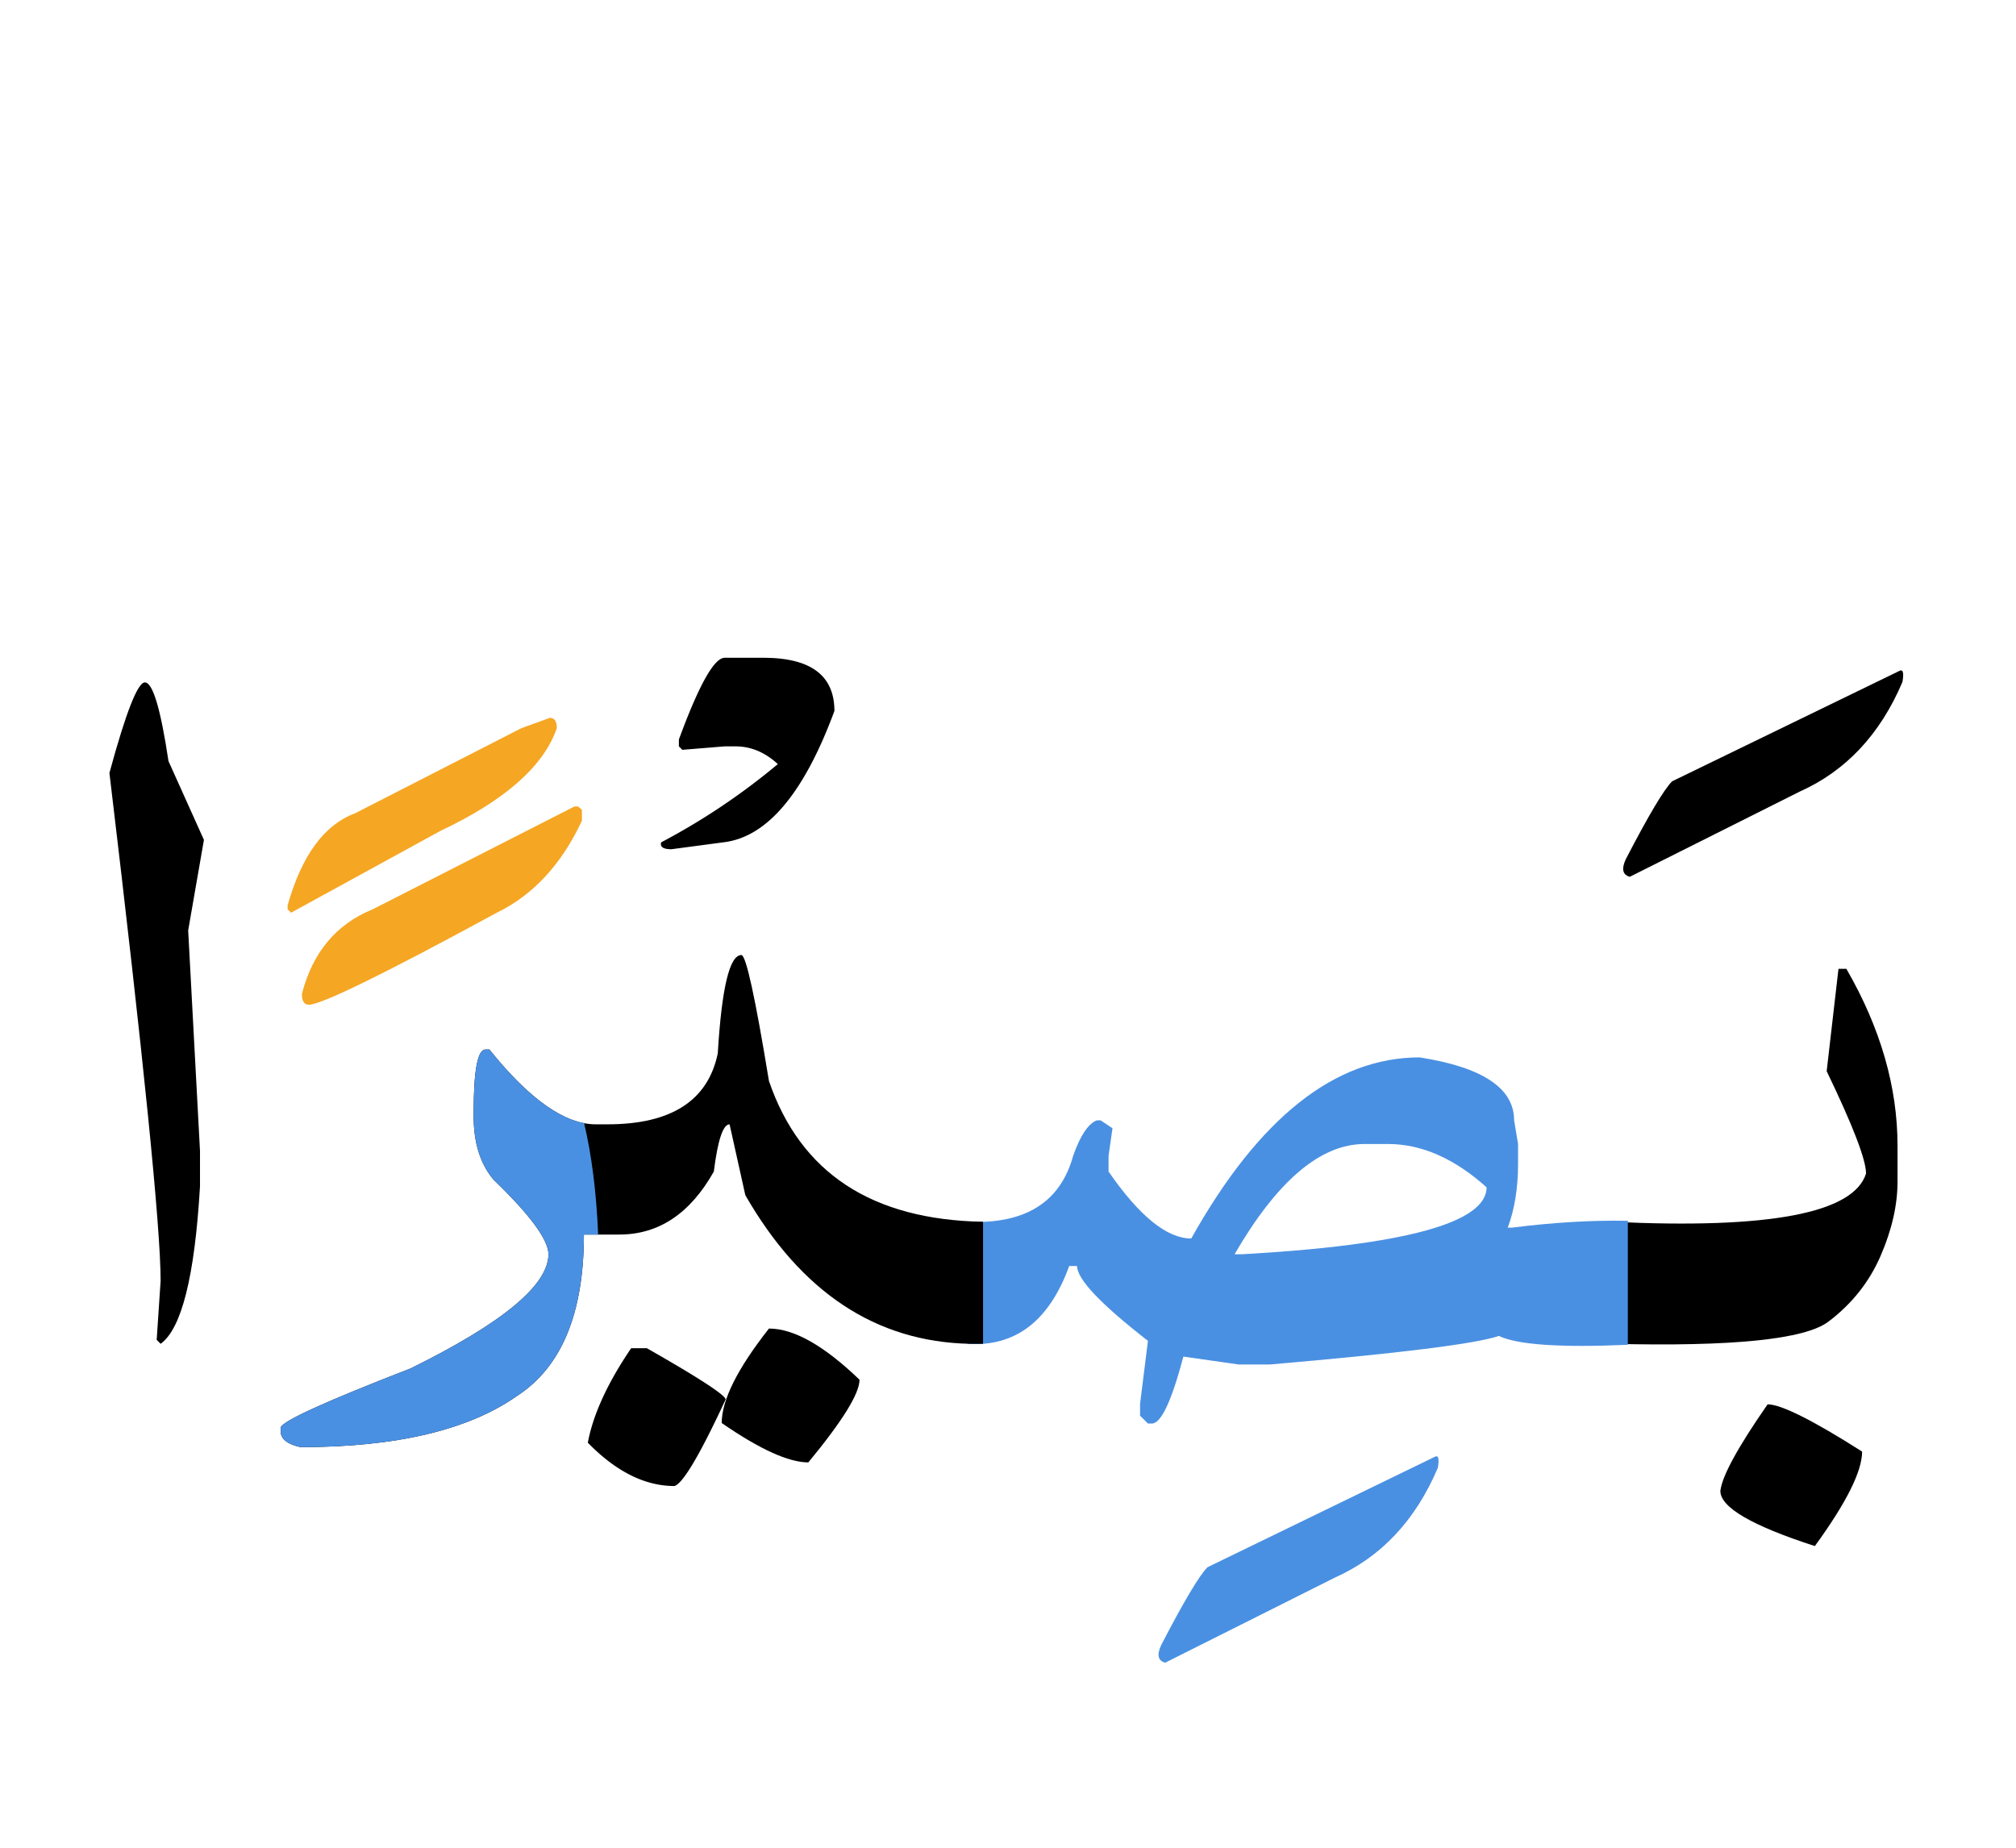
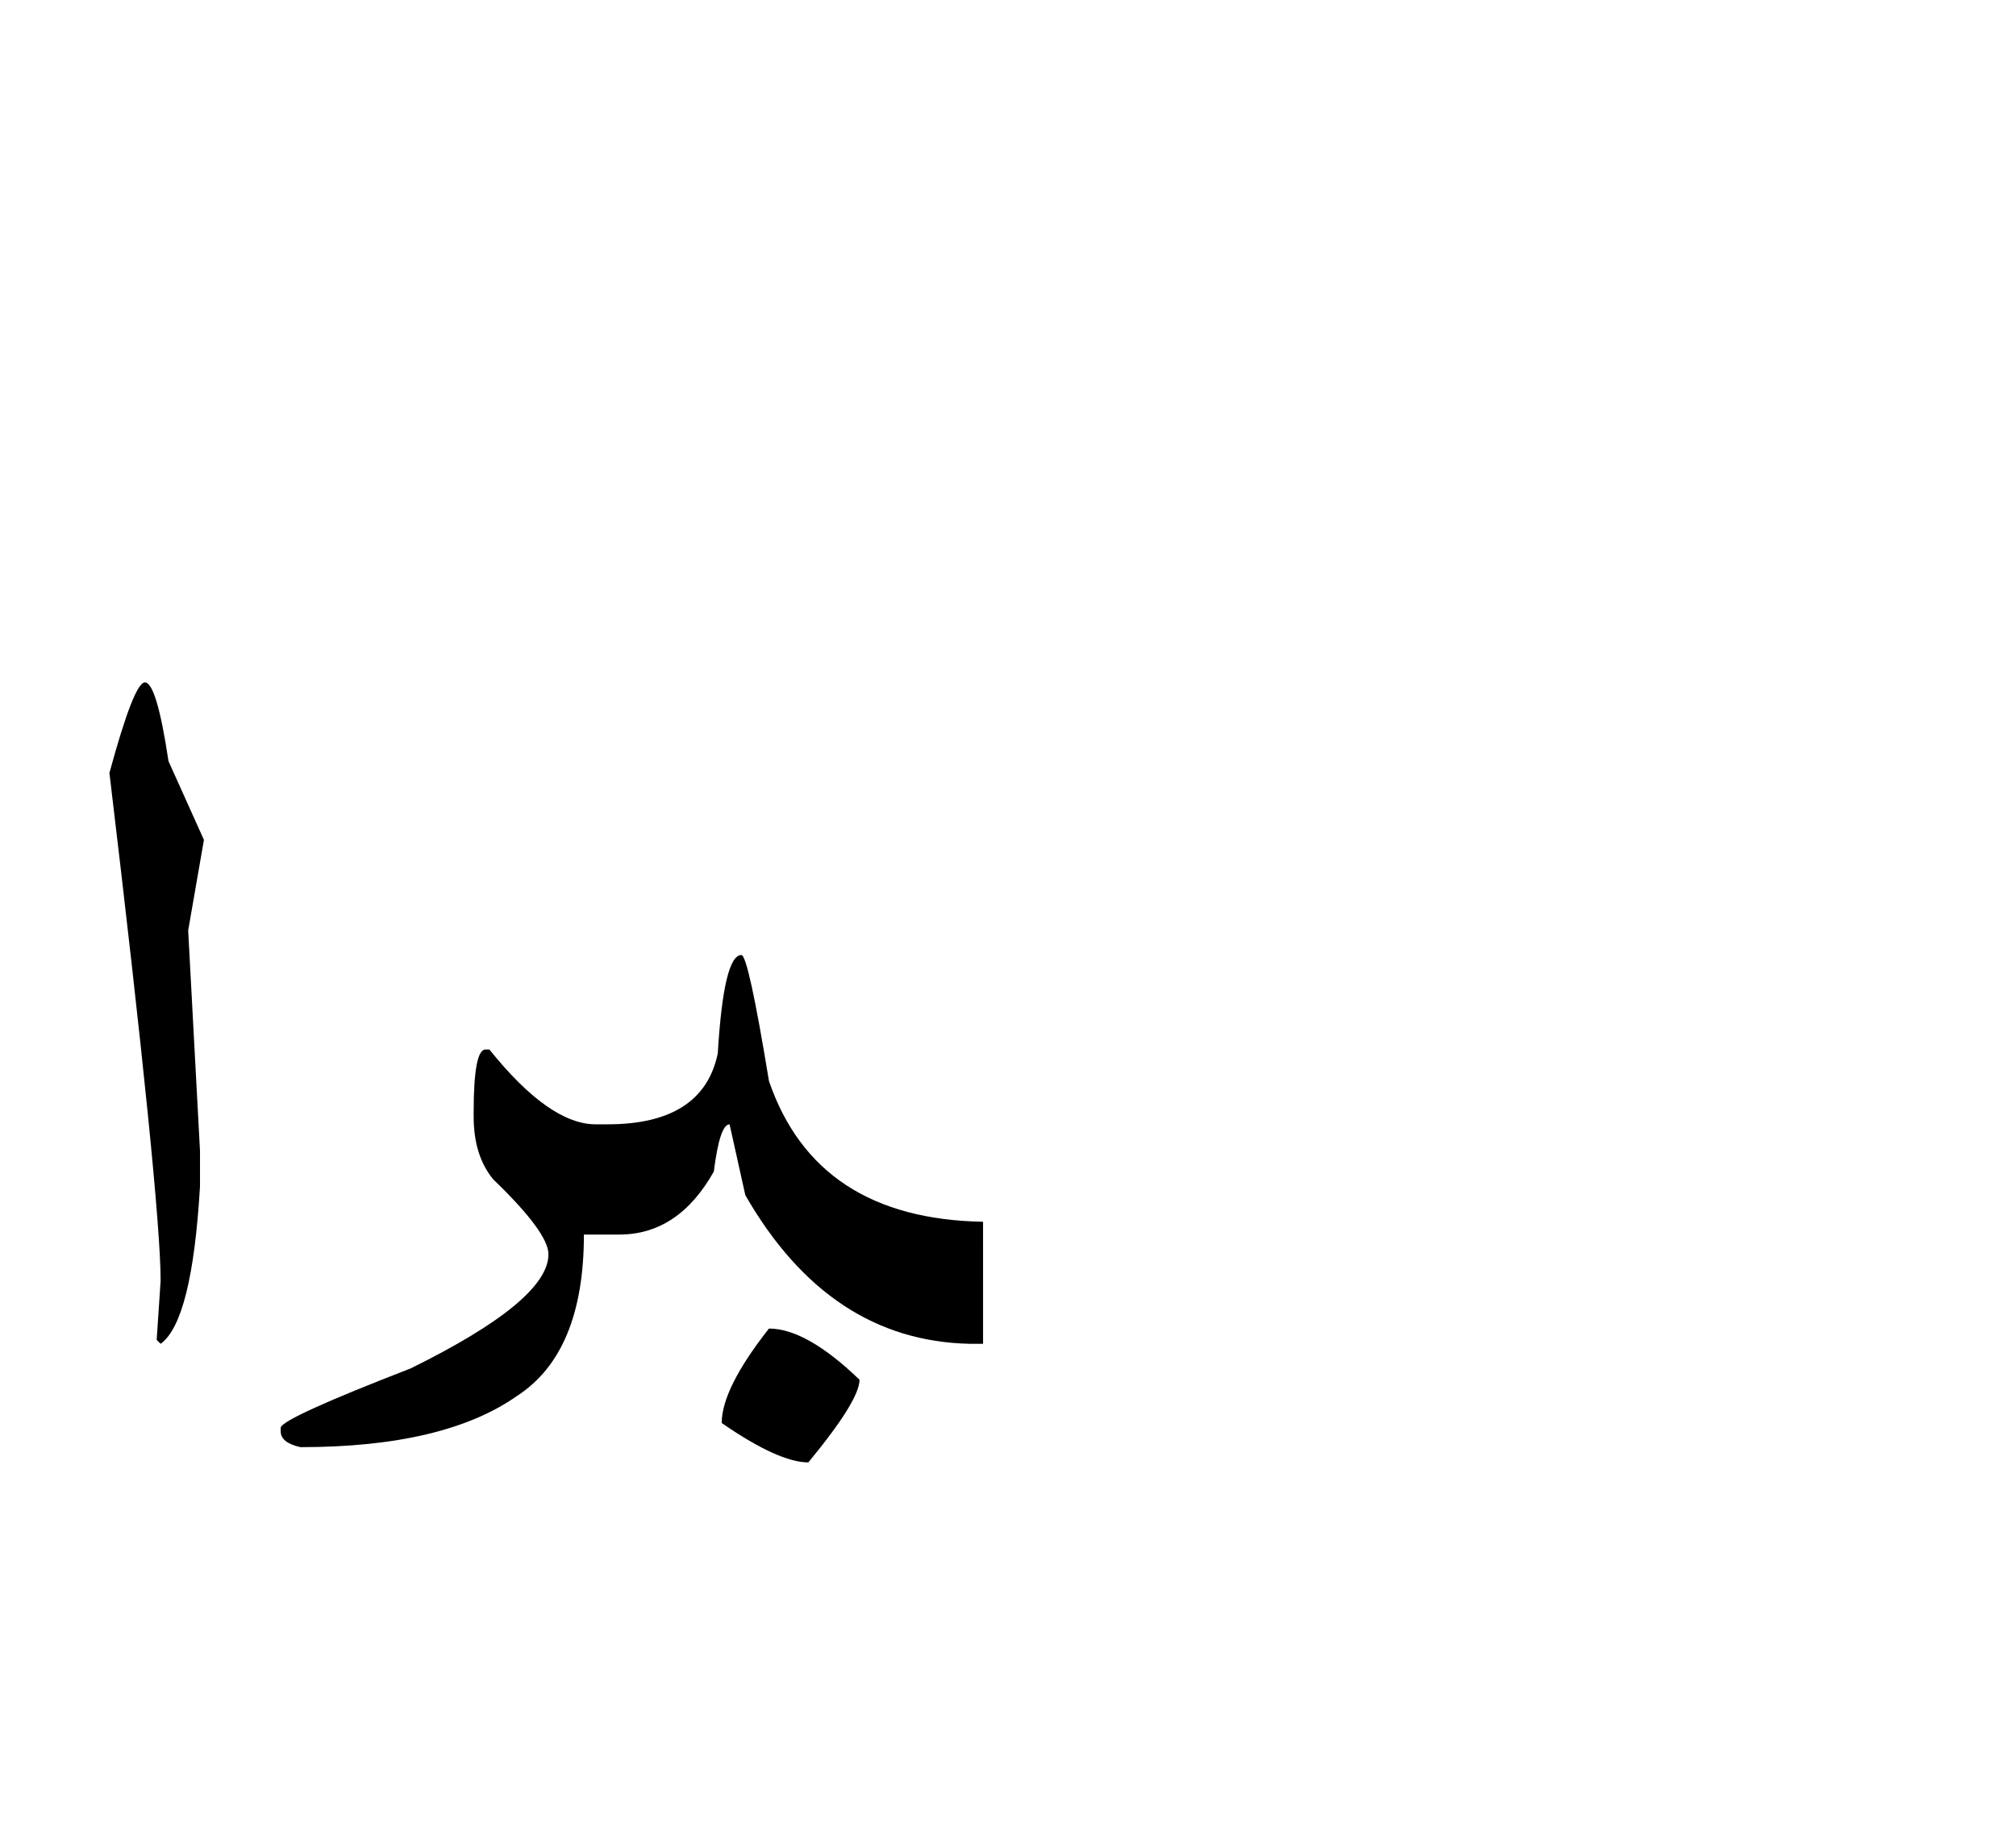
<svg xmlns="http://www.w3.org/2000/svg" width="240" height="220">
  <g fill="none" fill-rule="evenodd">
-     <path d="M191.914 145.469c18.672.898 28.75-1.016 30.234-5.742 0-1.641-1.562-5.704-4.687-12.188l1.406-12.187h.938c4.062 7.03 6.093 14.062 6.093 21.093v4.22c0 2.812-.673 5.77-2.021 8.876-1.348 3.105-3.418 5.713-6.211 7.822-2.793 2.11-11.377 2.989-25.752 2.637v-14.531zM210.43 167.207c1.601 0 5.351 1.875 11.25 5.625 0 2.344-1.875 6.094-5.625 11.25-7.5-2.422-11.25-4.61-11.25-6.562.195-1.758 2.07-5.196 5.625-10.313zM226.074 79.902c.469-.273.606.157.41 1.29-2.656 6.25-6.738 10.605-12.246 13.066l-20.215 10.137c-.859-.235-1.015-.938-.468-2.11 2.695-5.195 4.53-8.281 5.507-9.258l27.012-13.125z" fill="#000" />
-     <path d="M193.79 160.117c-8.048.352-13.165 0-15.352-1.054-2.735.937-11.817 2.07-27.247 3.398h-3.75l-6.562-.938c-1.406 5.313-2.656 7.97-3.75 7.97h-.469l-.937-.938v-1.407l.937-7.5c-5.625-4.375-8.437-7.343-8.437-8.906h-.938c-2.383 6.563-6.426 9.649-12.129 9.258v-14.531c6.875.312 11.074-2.305 12.598-7.852.86-2.422 1.797-3.828 2.812-4.219h.47l1.405.938-.468 3.281v1.875c3.672 5.313 6.953 7.969 9.843 7.969 8.047-14.375 17.11-21.563 27.188-21.563 7.5 1.172 11.25 3.672 11.25 7.5l.469 2.813v2.344c0 2.89-.41 5.43-1.23 7.617h.468c4.96-.625 9.57-.899 13.828-.82v14.765zm-46.817-10.781h.937c19.375-1.094 29.063-3.75 29.063-7.969-3.828-3.437-7.735-5.156-11.72-5.156h-2.812c-5.234 0-10.39 4.375-15.468 13.125zM170.762 173.477c.468-.274.605.156.41 1.289-2.656 6.25-6.738 10.605-12.246 13.066l-20.215 10.137c-.86-.235-1.016-.938-.469-2.11 2.696-5.195 4.531-8.28 5.508-9.257l27.012-13.125z" fill="#4A90E2" />
    <path d="M117.031 160h-1.582c-11.172-.234-20.078-6.133-26.719-17.695l-1.875-8.438c-.78 0-1.406 1.875-1.875 5.625-2.812 5-6.562 7.5-11.25 7.5h-4.218c0 9.375-2.657 15.781-7.969 19.219-5.781 4.062-14.375 6.094-25.781 6.094-1.563-.352-2.344-.977-2.344-1.875v-.47c.234-.78 5.39-3.124 15.469-7.03 10.937-5.391 16.406-9.922 16.406-13.594 0-1.719-2.188-4.688-6.563-8.906-1.562-1.875-2.343-4.375-2.343-7.5v-.47c0-5 .468-7.5 1.406-7.5h.469c4.765 5.938 8.984 8.907 12.656 8.907h1.406c7.578 0 11.953-2.812 13.125-8.437.469-7.813 1.406-11.72 2.813-11.72.547 0 1.64 5 3.281 15 3.75 10.938 12.246 16.524 25.488 16.759V160z" fill="#000" />
-     <path d="M71.21 146.992h-1.698c0 9.375-2.657 15.781-7.969 19.219-5.781 4.062-14.375 6.094-25.781 6.094-1.563-.352-2.344-.977-2.344-1.875v-.47c.234-.78 5.39-3.124 15.469-7.03 10.937-5.391 16.406-9.922 16.406-13.594 0-1.719-2.188-4.688-6.563-8.906-1.562-1.875-2.343-4.375-2.343-7.5v-.47c0-5 .468-7.5 1.406-7.5h.469c4.18 5.209 7.939 8.133 11.277 8.773.903 3.807 1.46 8.227 1.67 13.26z" fill="#4A90E2" />
    <path d="M91.543 158.184c2.969 0 6.562 2.03 10.781 6.093 0 1.641-2.031 4.922-6.094 9.844-2.343 0-5.78-1.562-10.312-4.687 0-2.735 1.875-6.485 5.625-11.25z" fill="#000" />
-     <path d="M75.137 160.527h1.875c6.172 3.516 9.297 5.547 9.375 6.094-3.047 6.563-5.078 10-6.094 10.313-3.516 0-6.953-1.72-10.313-5.157.625-3.359 2.344-7.109 5.157-11.25zM86.27 78.32h4.628c5.625 0 8.438 2.11 8.438 6.328-3.633 9.844-8.047 15.059-13.242 15.645l-6.153.82c-.976 0-1.386-.273-1.23-.82a79.152 79.152 0 0 0 13.887-9.316c-1.524-1.407-3.203-2.11-5.04-2.11H86.27l-5.04.41-.41-.41v-.82c2.383-6.485 4.2-9.727 5.45-9.727z" fill="#000" />
-     <path d="M65.469 85.469c.547 0 .82.41.82 1.23-1.562 4.531-6.191 8.613-13.887 12.246l-17.754 9.727-.41-.41v-.469c1.68-5.938 4.356-9.59 8.028-10.957L62.07 86.699l3.399-1.23zM68.809 96.016l.468.41v1.289c-2.422 5.195-5.8 8.847-10.136 10.957-13.438 7.305-20.899 10.957-22.383 10.957-.547 0-.82-.43-.82-1.29 1.289-4.96 4.101-8.32 8.437-10.077l24.023-12.246h.41z" fill="#F5A623" />
    <path d="M17.246 81.25c.938 0 1.875 3.125 2.813 9.375L24.277 100l-1.875 10.781 1.407 26.25v4.219c-.625 10.703-2.188 16.953-4.688 18.75l-.469-.469.47-7.031c0-6.328-2.032-26.484-6.095-60.469 1.953-7.187 3.36-10.781 4.22-10.781z" fill="#000" />
  </g>
</svg>